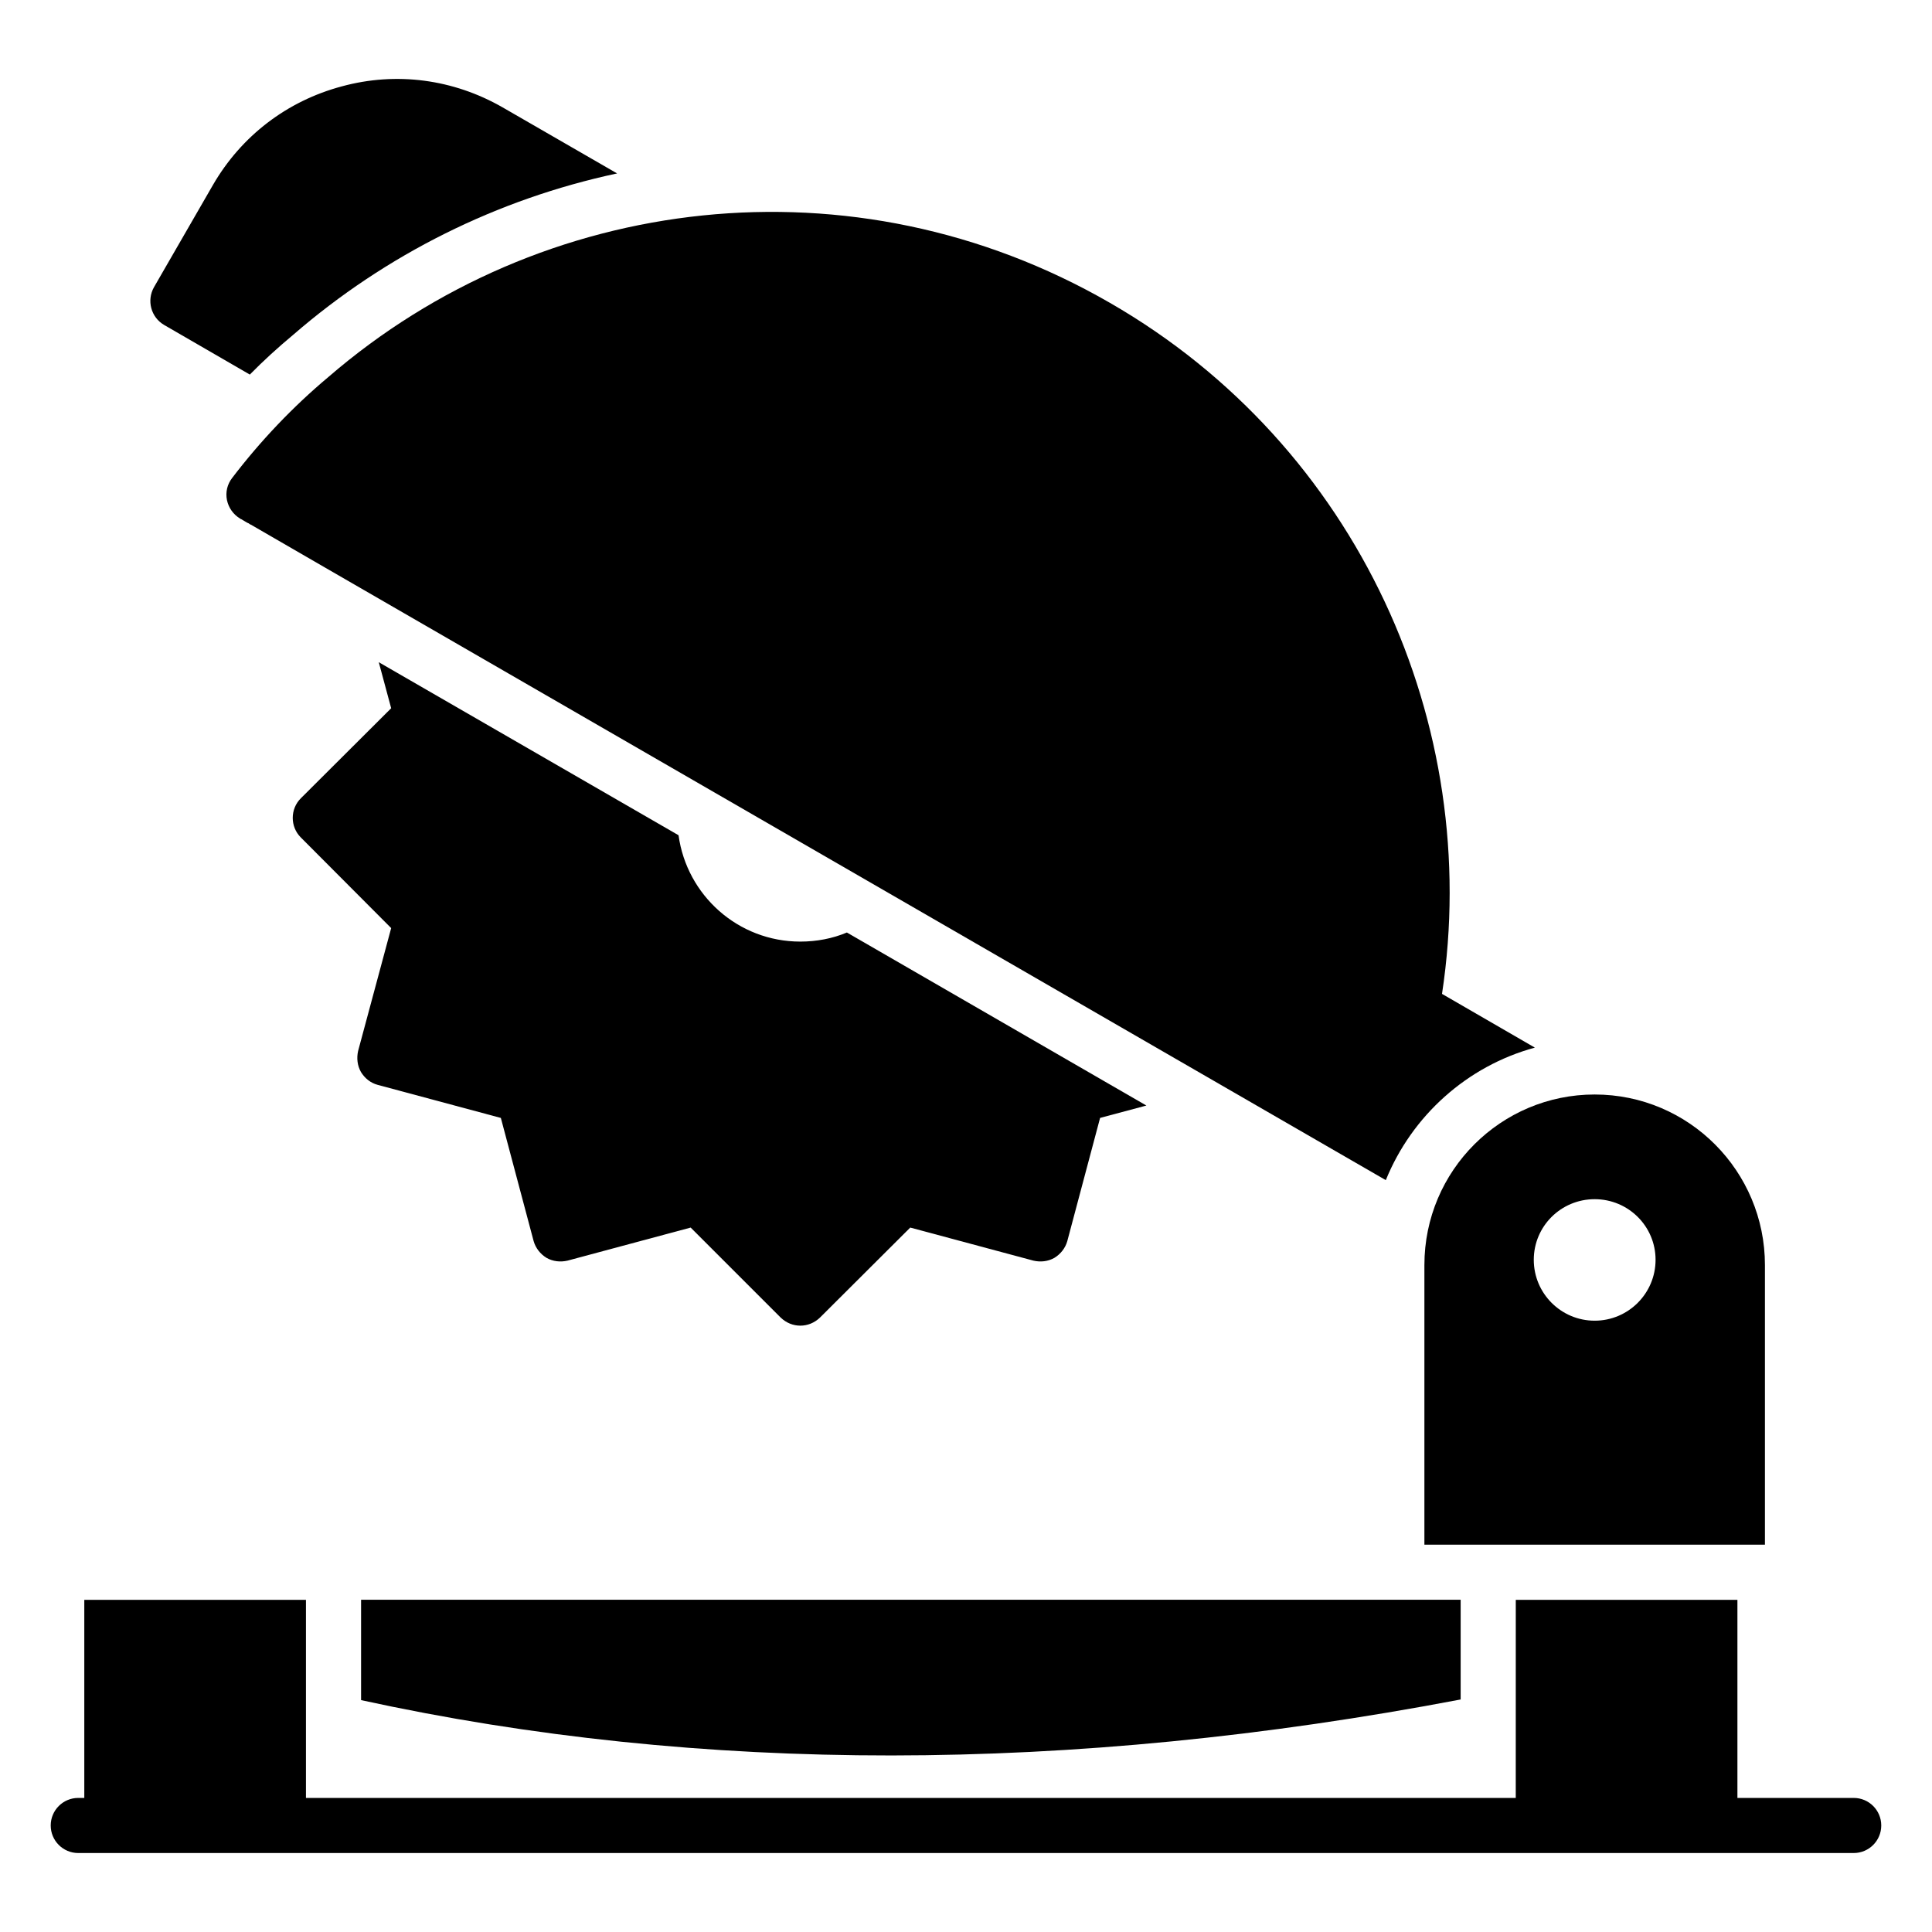
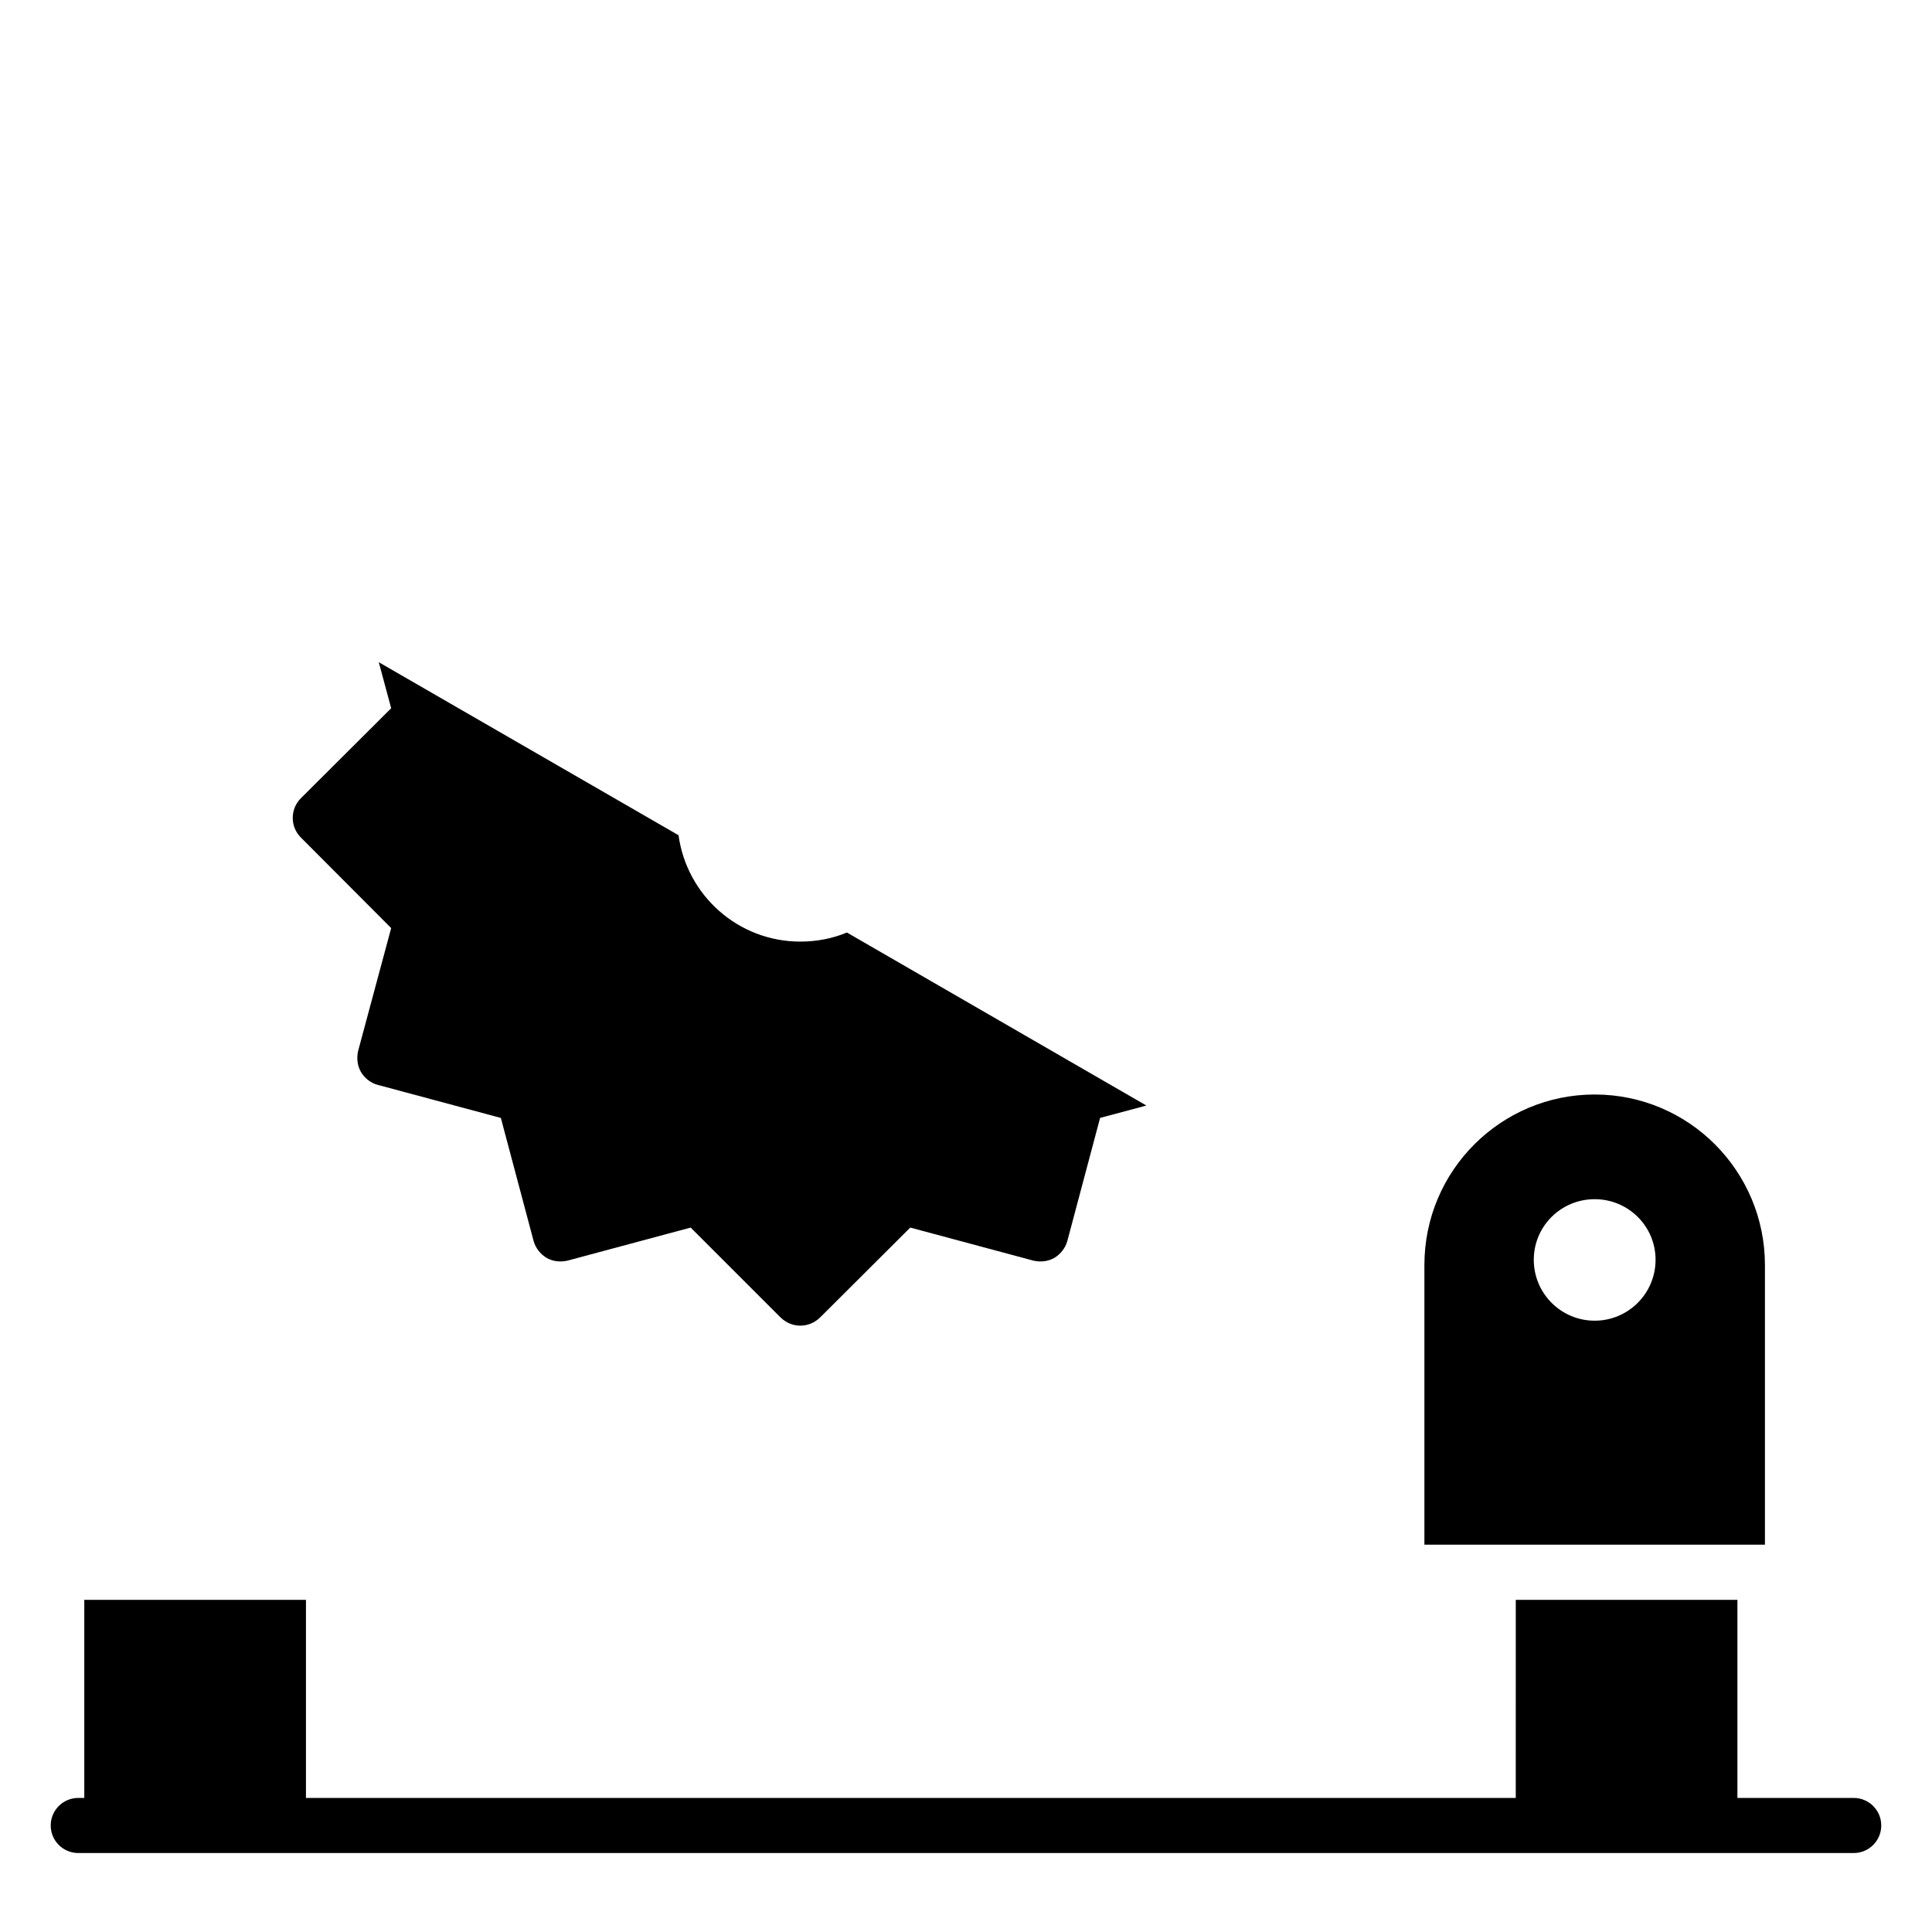
<svg xmlns="http://www.w3.org/2000/svg" fill="#000000" width="800px" height="800px" version="1.1" viewBox="144 144 512 512">
  <g>
    <path d="m635.25 620.47h-30.816v-52.488h-58.734c0 0.73-0.008 55.785-0.008 52.488h-320.61v-52.488h-58.742v52.488h-1.598c-4.035 0-7.301 3.269-7.301 7.301s3.266 7.301 7.301 7.301h470.51c4.035 0 7.301-3.269 7.301-7.301s-3.266-7.301-7.301-7.301z" />
    <path d="m239.64 428.07c1.023 1.68 2.555 2.922 4.453 3.43l32.637 8.762 8.688 32.637c0.512 1.824 1.754 3.43 3.43 4.453 1.68 0.949 3.652 1.168 5.551 0.73l32.637-8.762 23.875 23.875c1.461 1.387 3.285 2.117 5.184 2.117s3.723-0.73 5.184-2.117l23.949-23.875 32.637 8.762c1.898 0.438 3.871 0.219 5.551-0.73 1.68-1.023 2.922-2.629 3.43-4.453l8.688-32.637 12.266-3.285-79.367-45.855c-3.797 1.605-8.031 2.41-12.34 2.41-16.5 0-30.082-12.266-32.273-28.184l-79.441-45.855 3.285 12.195-23.949 23.875c-2.848 2.848-2.848 7.519 0 10.367l23.949 24.023-8.762 32.566c-0.426 1.898-0.207 3.871 0.742 5.551z" />
-     <path d="m531.09 594.38v-26.43h-291.4v26.602c89.891 19.605 187.86 19.551 291.4-0.172z" />
-     <path d="m187.5 230.12 22.707 13.145c3.652-3.723 7.519-7.227 11.465-10.516 24.605-21.32 54.105-35.996 85.867-42.789l-30.375-17.523c-12.996-7.449-28.109-9.492-42.57-5.551-14.527 3.875-26.648 13.148-34.168 26.145l-15.625 27.09c-1.973 3.504-0.805 7.957 2.699 10z" />
    <path d="m521.48 479.25v74.109h90.246v-74.109c0-24.824-20.078-45.195-45.125-45.195-24.824-0.004-45.121 20.148-45.121 45.195zm45.125-17.453c8.906 0 16.137 7.156 16.137 16.062s-7.227 16.137-16.137 16.137c-8.906 0-16.137-7.227-16.137-16.137 0-8.906 7.227-16.062 16.137-16.062z" />
-     <path d="m205.54 270.64c-1.312 1.68-1.824 3.797-1.387 5.914 0.438 2.043 1.68 3.797 3.504 4.891l0.219 0.145h0.074c0.145 0.074 0.219 0.145 0.363 0.219l0.074 0.074c0.074 0 0.145 0.074 0.219 0.074 0 0.074 0.074 0.074 0.074 0.074 0.145 0.074 0.512 0.293 0.73 0.438 0 0 0.074 0 0.145 0.074 0.145 0.074 0.293 0.145 0.363 0.145 0 0 0 0.074 0.074 0.074l0.219 0.145c0.074 0.074 0.219 0.145 0.293 0.145 12.047 7.008 69.656 40.23 300.75 173.7 6.938-17.086 21.539-30.23 39.5-35.121l-24.605-14.238c10.809-71.117-22.051-145.16-87.984-183.12-68.051-39.281-150.78-29.062-207.14 19.641-9.418 7.894-17.961 16.875-25.484 26.73z" />
  </g>
</svg>